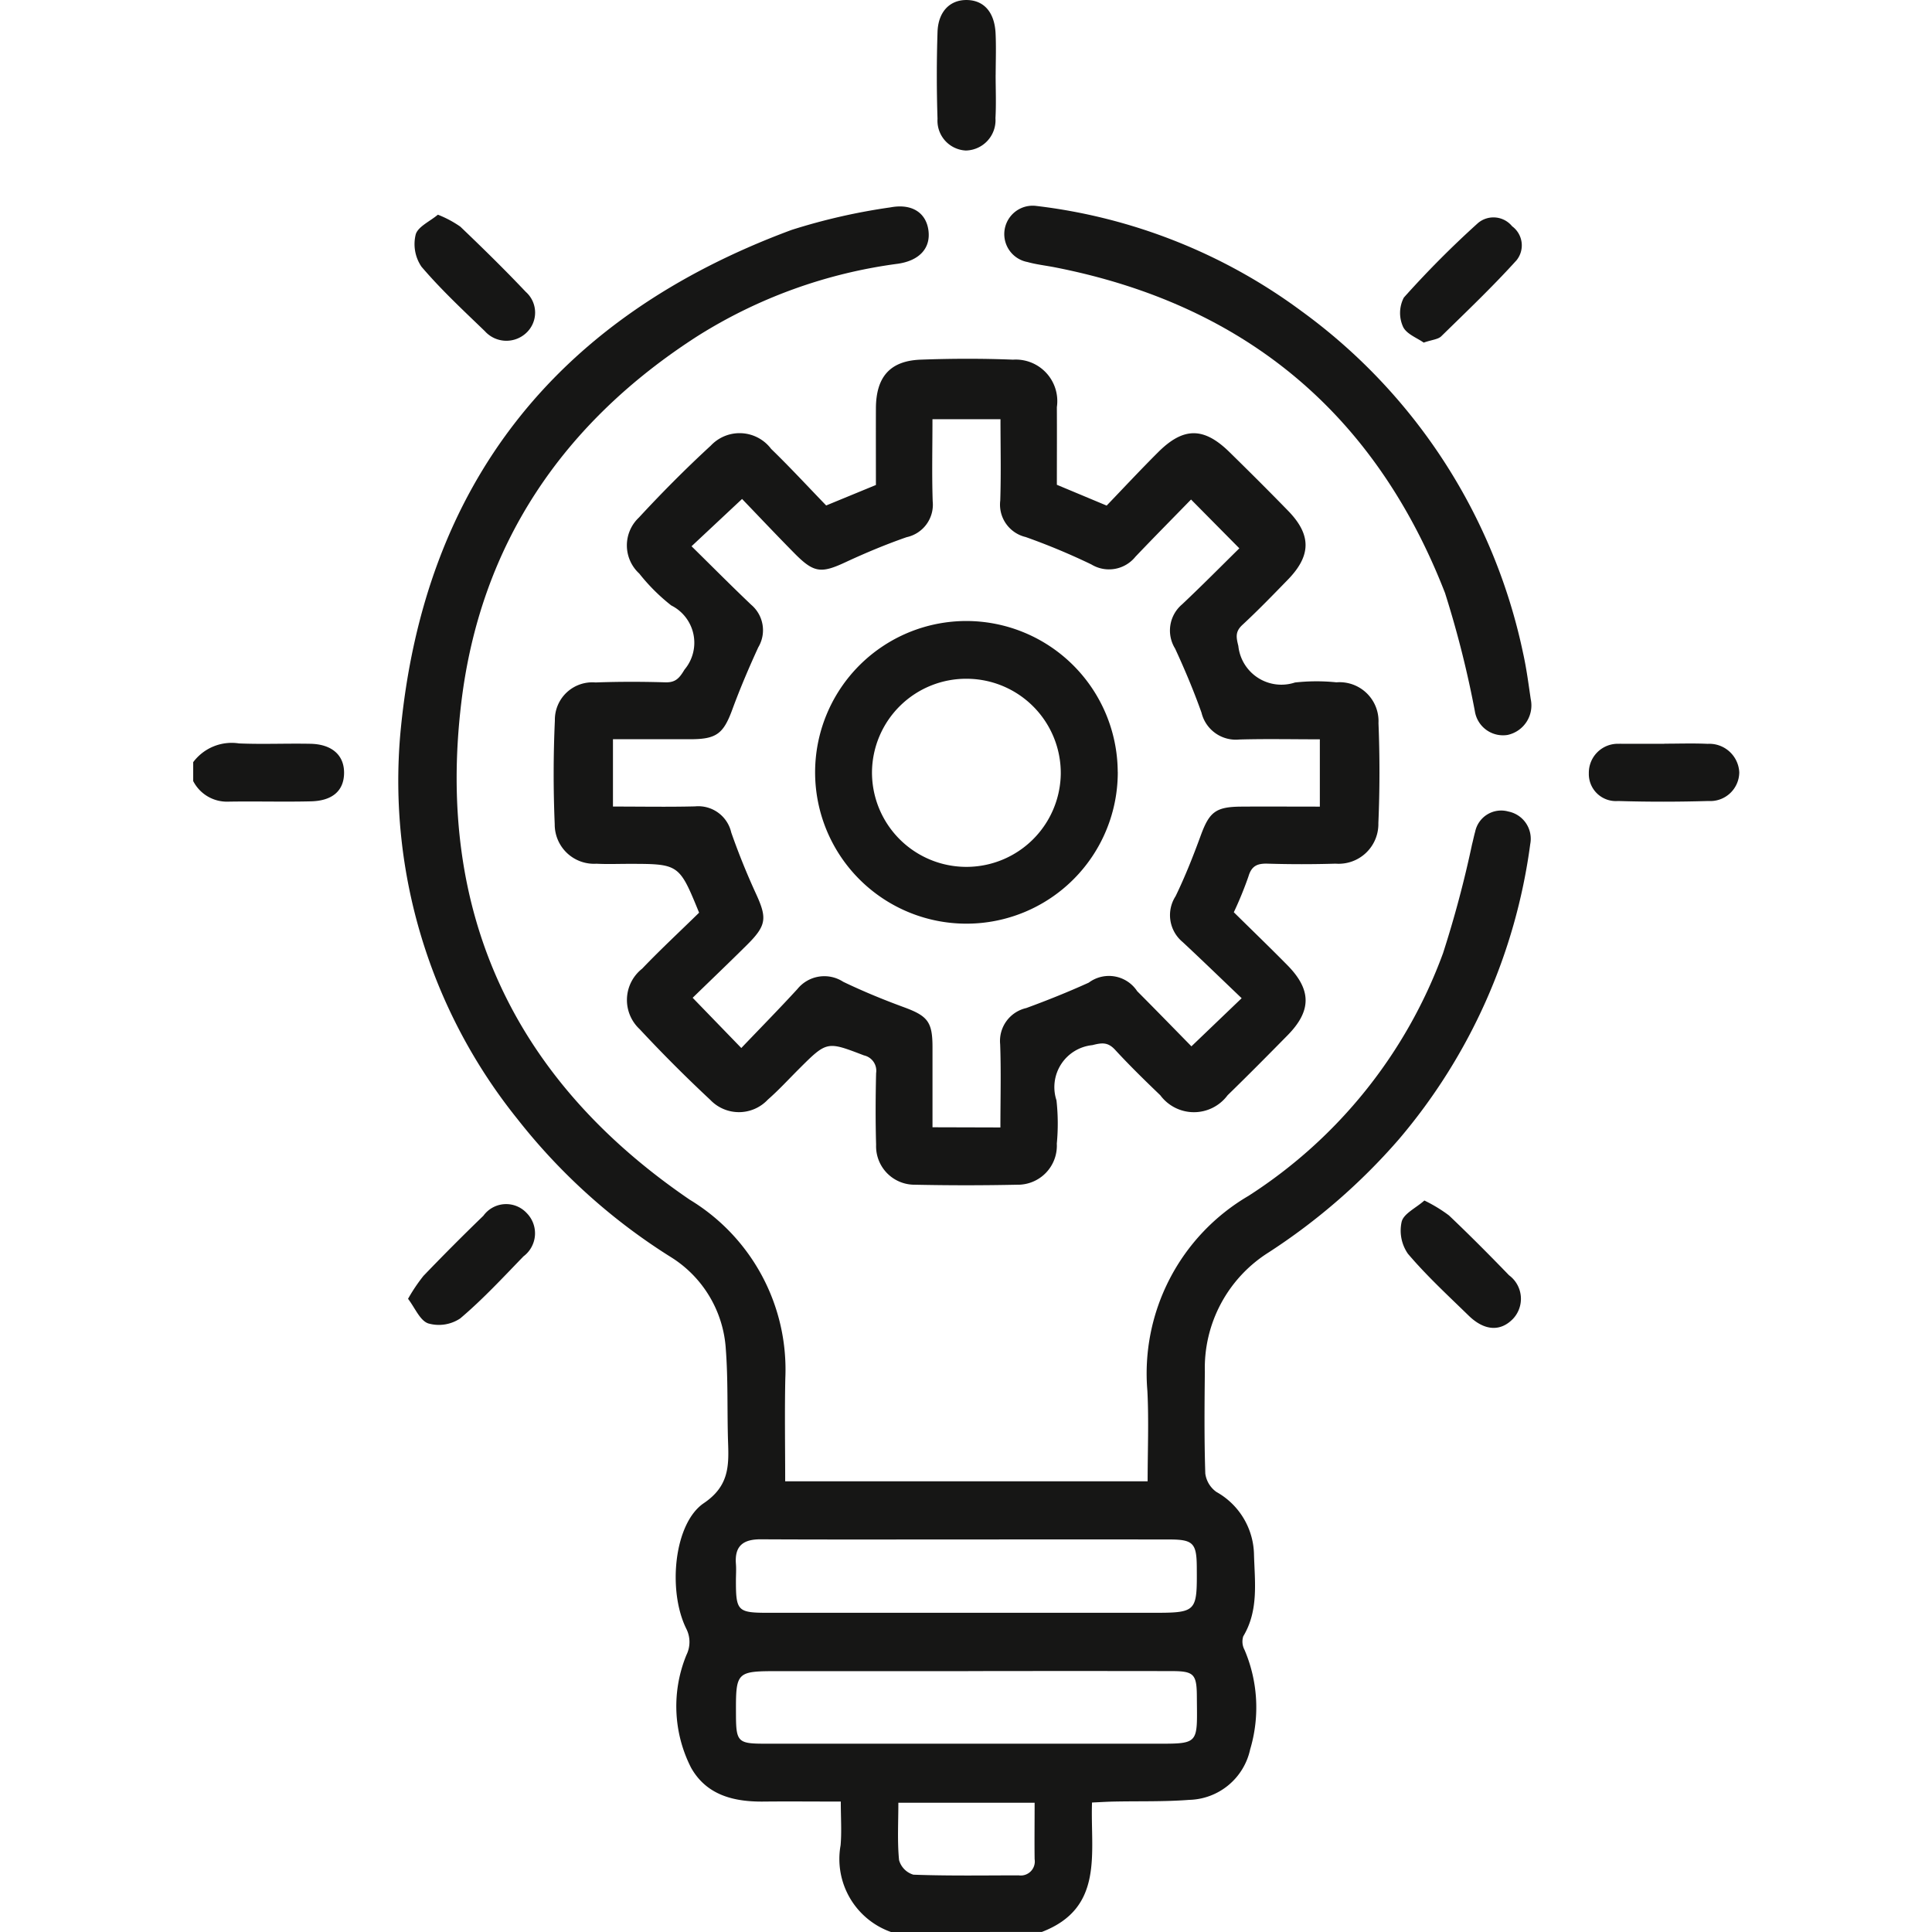
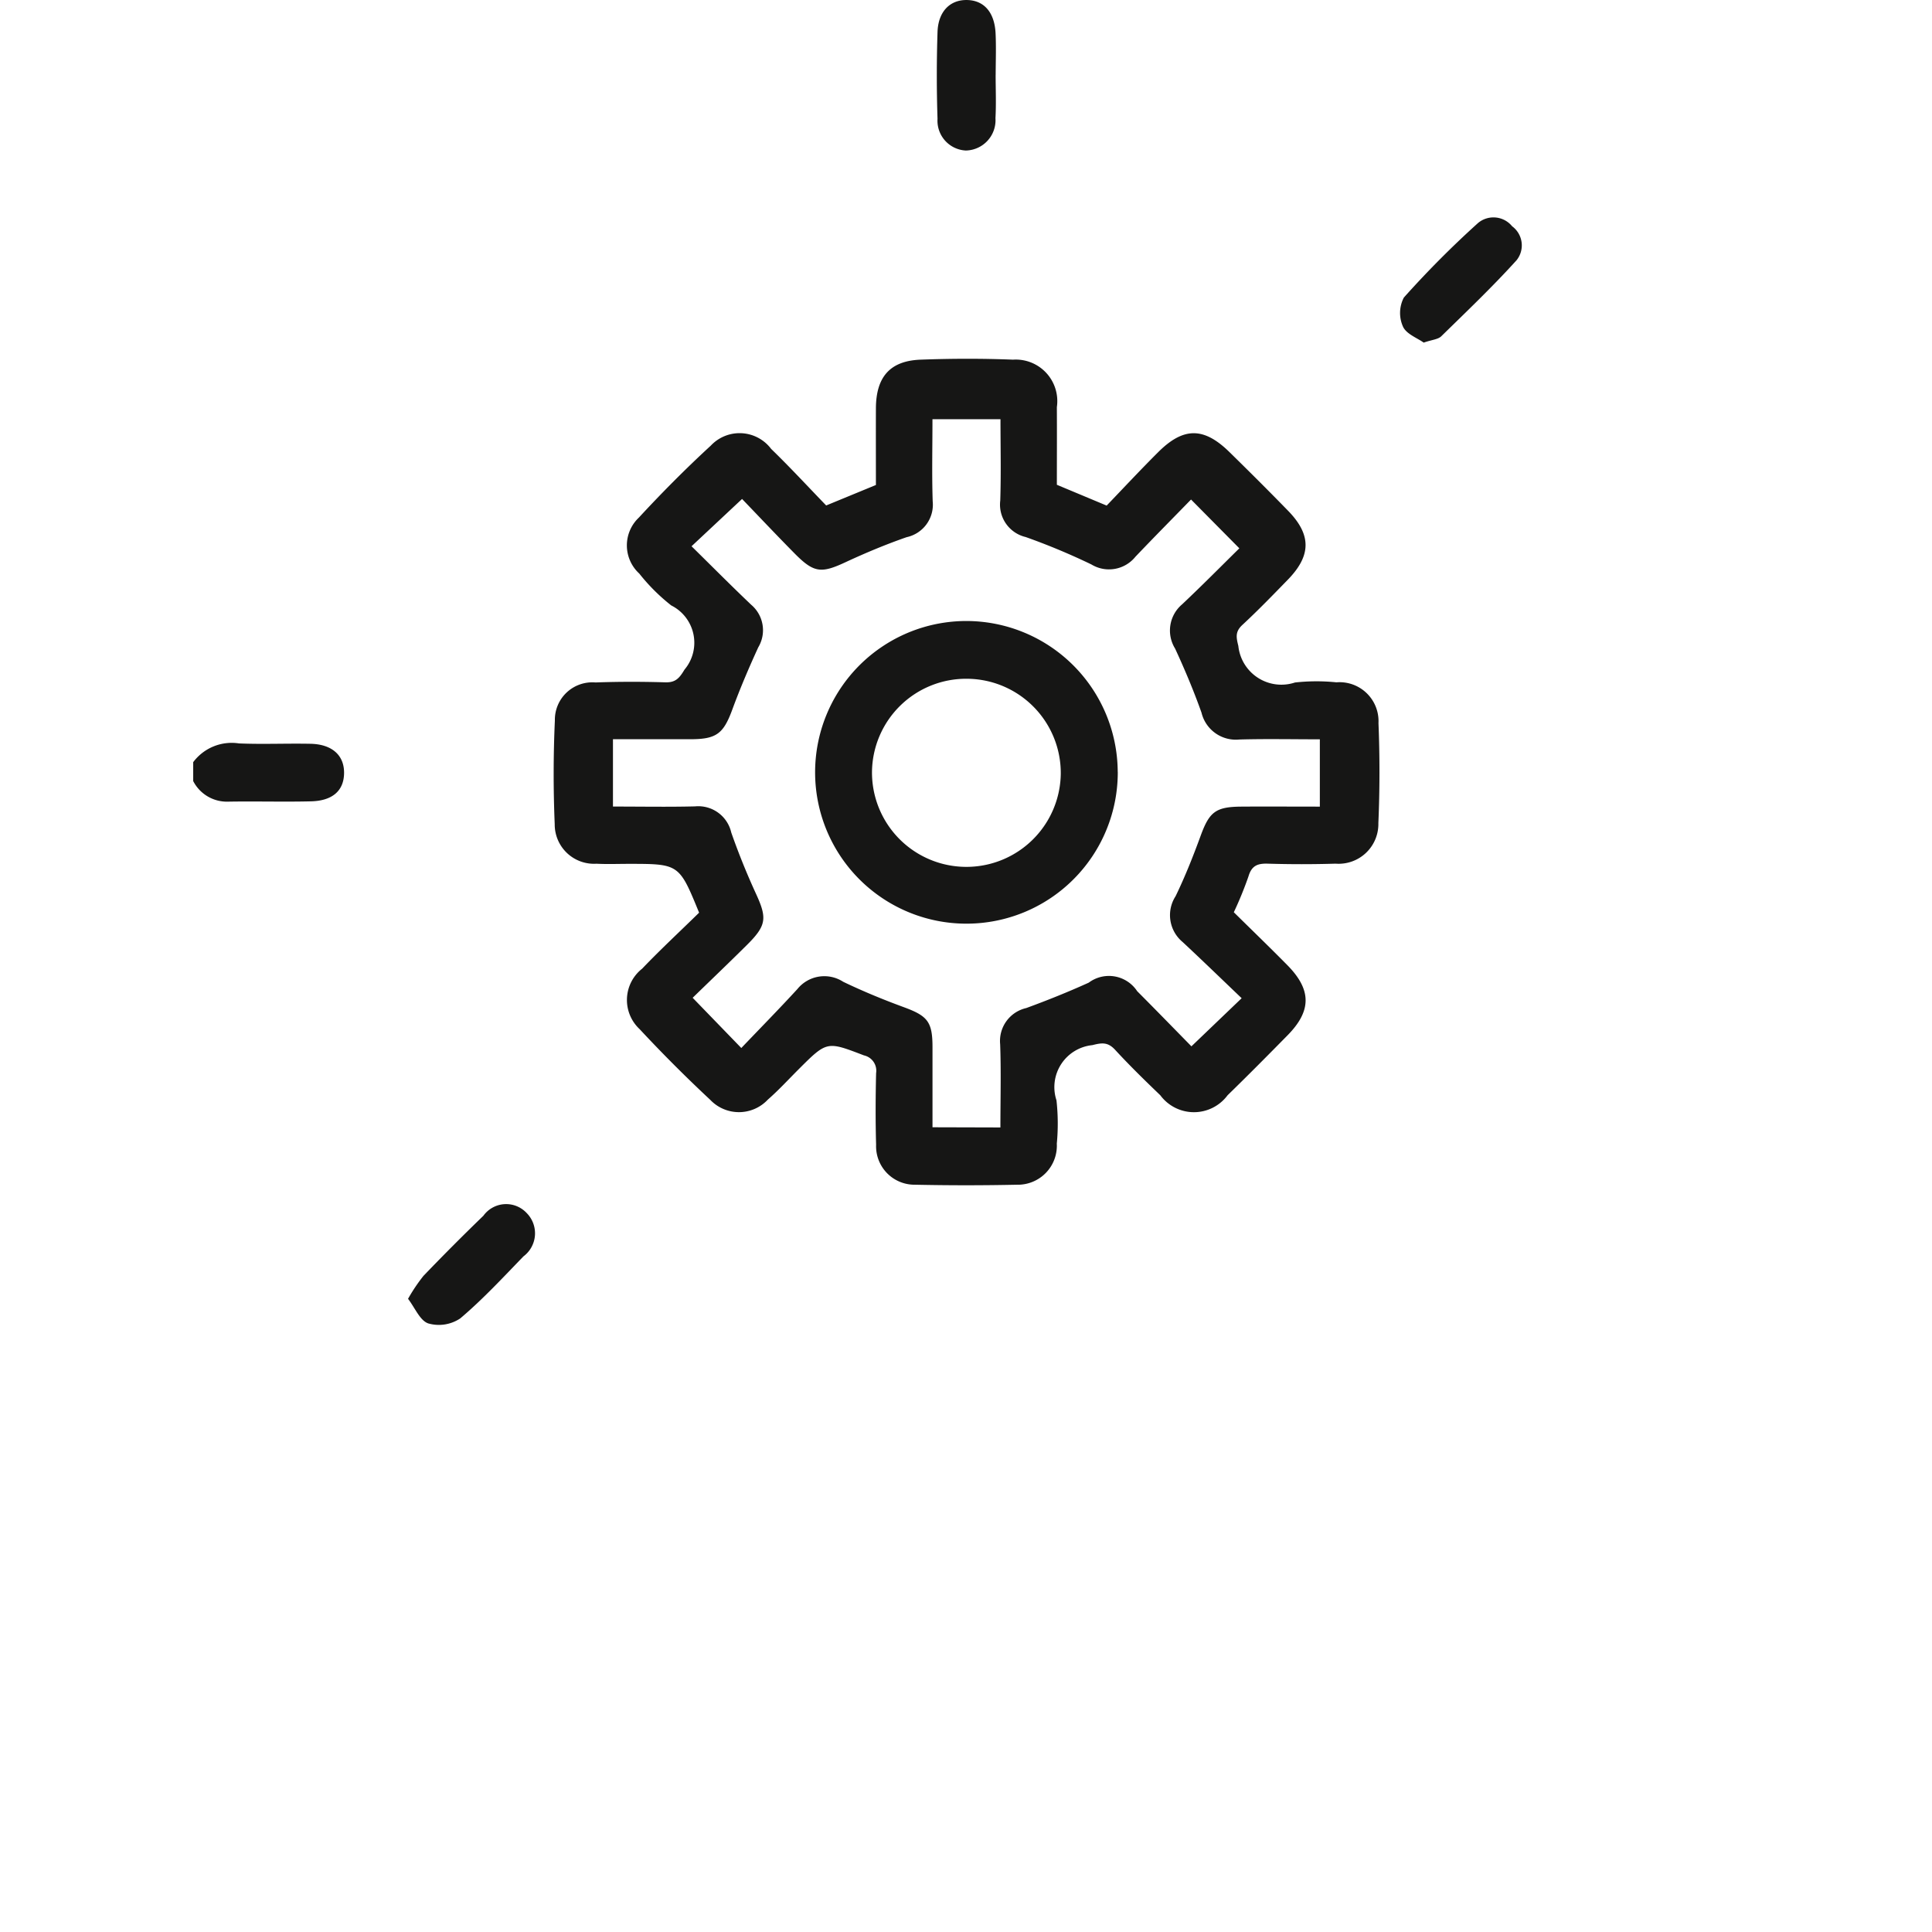
<svg xmlns="http://www.w3.org/2000/svg" width="100" height="100" viewBox="0 0 100 100">
  <defs>
    <clipPath id="clip-path">
      <rect id="Rectangle_90" data-name="Rectangle 90" width="100" height="100" transform="translate(2765 2483)" fill="#fff" stroke="#707070" stroke-width="1" />
    </clipPath>
    <clipPath id="clip-path-2">
      <rect id="Rectangle_88" data-name="Rectangle 88" width="80.024" height="100" fill="none" />
    </clipPath>
  </defs>
  <g id="Groupe_de_masques_36" data-name="Groupe de masques 36" transform="translate(-2765 -2483)" clip-path="url(#clip-path)">
    <g id="Groupe_7410" data-name="Groupe 7410" transform="translate(2775 2483)">
      <g id="Groupe_7409" data-name="Groupe 7409" clip-path="url(#clip-path-2)">
-         <path id="Tracé_6620" data-name="Tracé 6620" d="M54.687,118.711a4.007,4.007,0,0,1-2.608-4.489c.061-.7.01-1.417.01-2.262-1.391,0-2.681-.013-3.972,0-1.546.02-2.97-.32-3.777-1.752a6.992,6.992,0,0,1-.239-5.839,1.516,1.516,0,0,0,0-1.338c-.985-1.967-.651-5.469.9-6.518,1.278-.865,1.3-1.879,1.255-3.107-.055-1.625.006-3.257-.119-4.875a6.052,6.052,0,0,0-2.857-4.762,30.992,30.992,0,0,1-7.934-7.146,27.931,27.931,0,0,1-6.054-19.944C30.485,43.735,37.426,35.1,49.547,30.61a31.477,31.477,0,0,1,5.109-1.165c1.13-.214,1.854.289,1.971,1.2s-.465,1.555-1.586,1.718A25.74,25.74,0,0,0,44.685,36.1c-6.958,4.468-11.256,10.763-12.241,19C31.14,66.012,35.21,74.633,44.275,80.81a10.272,10.272,0,0,1,4.943,9.243c-.038,1.753-.007,3.507-.007,5.329h18.76c0-1.568.066-3.123-.012-4.67a10.654,10.654,0,0,1,5.228-10.1A25.229,25.229,0,0,0,83.262,68.046a56.648,56.648,0,0,0,1.5-5.627c.057-.219.1-.441.162-.659a1.375,1.375,0,0,1,1.718-1.045A1.438,1.438,0,0,1,87.775,62.4a29.6,29.6,0,0,1-6.791,15.271,31.843,31.843,0,0,1-6.751,5.866,7.066,7.066,0,0,0-3.3,6.172c-.019,1.757-.034,3.516.023,5.272a1.39,1.39,0,0,0,.576.953,3.793,3.793,0,0,1,1.943,3.184c.037,1.45.259,2.932-.554,4.288a.9.9,0,0,0,.065.7,7.593,7.593,0,0,1,.292,5.153,3.313,3.313,0,0,1-3.157,2.613c-1.294.1-2.6.061-3.9.088-.348.007-.7.03-1.128.049-.095,2.582.652,5.456-2.6,6.7Zm3.979-20.318c-3.577,0-7.153.011-10.73-.008-.9,0-1.348.342-1.275,1.274.023.291,0,.585,0,.878,0,1.556.093,1.652,1.66,1.652q9.9,0,19.8,0c2.411,0,2.411,0,2.394-2.382-.009-1.221-.193-1.412-1.416-1.413q-5.219-.006-10.437,0m.024,6.815H48.935c-2.281,0-2.281,0-2.271,2.289.005,1.353.11,1.465,1.439,1.466q10,0,20,0c2.6,0,2.431.119,2.416-2.443-.006-1.155-.154-1.312-1.291-1.314q-5.268-.009-10.536,0m3.427,6.814H55.069c0,1.03-.058,2.006.036,2.967a1.094,1.094,0,0,0,.741.756c1.814.067,3.632.037,5.448.035a.727.727,0,0,0,.828-.836c-.012-.939,0-1.877,0-2.922" transform="translate(-18.57 -18.711)" fill="#161615" />
        <path id="Tracé_6621" data-name="Tracé 6621" d="M0,106.821a2.487,2.487,0,0,1,2.37-.97c1.231.052,2.466-.006,3.7.019,1.121.023,1.756.6,1.739,1.533-.016.892-.594,1.418-1.711,1.446-1.426.035-2.855-.009-4.282.016A1.962,1.962,0,0,1,0,107.8Z" transform="translate(0 -67.372)" fill="#161615" />
        <path id="Tracé_6622" data-name="Tracé 6622" d="M58.858,79.754c-1.034-2.529-1.034-2.529-3.654-2.529-.553,0-1.108.022-1.659-.007a2.035,2.035,0,0,1-2.161-2.048c-.075-1.785-.072-3.579.008-5.365a1.938,1.938,0,0,1,2.1-1.969c1.2-.044,2.408-.043,3.611-.007.538.016.731-.212,1-.659a2.159,2.159,0,0,0-.688-3.321A9.936,9.936,0,0,1,55.761,62.2a1.978,1.978,0,0,1-.019-2.9c1.191-1.289,2.433-2.538,3.724-3.726a2.044,2.044,0,0,1,3.121.174c.98.949,1.906,1.954,2.848,2.927l2.574-1.06c0-1.308-.005-2.64,0-3.971.008-1.621.731-2.457,2.313-2.516s3.19-.064,4.782,0a2.15,2.15,0,0,1,2.271,2.457c.008,1.333,0,2.666,0,4.019l2.577,1.077c.859-.894,1.744-1.845,2.664-2.762,1.318-1.314,2.369-1.308,3.7,0,1.021,1,2.037,2.013,3.036,3.039,1.2,1.238,1.194,2.308-.02,3.557-.771.793-1.542,1.589-2.353,2.341-.375.348-.326.628-.211,1.089A2.24,2.24,0,0,0,89.7,67.838a10.154,10.154,0,0,1,2.144-.009,2.017,2.017,0,0,1,2.178,2.114c.069,1.722.068,3.451-.006,5.172a2.057,2.057,0,0,1-2.215,2.1q-1.755.053-3.513,0c-.527-.016-.832.105-.995.658a18.922,18.922,0,0,1-.759,1.857c.925.912,1.86,1.814,2.772,2.739,1.256,1.275,1.257,2.361.012,3.628-1.027,1.044-2.058,2.085-3.107,3.106a2.168,2.168,0,0,1-3.482,0c-.8-.768-1.591-1.54-2.34-2.354-.371-.4-.671-.371-1.177-.241a2.185,2.185,0,0,0-1.857,2.857,10.966,10.966,0,0,1,.017,2.242,2.019,2.019,0,0,1-2.063,2.126q-2.634.056-5.27,0a1.991,1.991,0,0,1-2.02-2.065c-.035-1.236-.029-2.474,0-3.711a.812.812,0,0,0-.628-.918c-1.916-.732-1.907-.755-3.377.714-.53.529-1.037,1.084-1.6,1.576a2.048,2.048,0,0,1-2.979.011c-1.26-1.176-2.483-2.4-3.656-3.66a2.061,2.061,0,0,1,.129-3.128c.943-.987,1.946-1.916,2.949-2.9M74.453,90.869c0-1.511.039-2.911-.013-4.307a1.746,1.746,0,0,1,1.35-1.873c1.092-.4,2.175-.835,3.235-1.315a1.748,1.748,0,0,1,2.507.441c.961.963,1.908,1.938,2.808,2.855l2.6-2.491c-1.036-.988-2.036-1.959-3.055-2.908A1.806,1.806,0,0,1,83.52,78.9c.493-1.017.912-2.074,1.3-3.137.443-1.208.765-1.485,2.054-1.5,1.358-.01,2.717,0,4.113,0V70.779c-1.44,0-2.8-.029-4.167.01A1.827,1.827,0,0,1,84.862,69.4c-.4-1.125-.865-2.233-1.367-3.318a1.772,1.772,0,0,1,.363-2.289c1.038-.978,2.041-1.994,2.962-2.9l-2.5-2.526c-.93.955-1.914,1.949-2.878,2.961a1.757,1.757,0,0,1-2.28.4,34.092,34.092,0,0,0-3.4-1.419,1.724,1.724,0,0,1-1.317-1.888c.046-1.39.012-2.782.012-4.21H70.936c0,1.459-.034,2.854.012,4.246A1.72,1.72,0,0,1,69.6,60.316c-1.067.371-2.115.809-3.141,1.285-1.282.6-1.656.572-2.663-.447-.948-.96-1.875-1.943-2.715-2.816l-2.615,2.448c1.048,1.03,2.054,2.046,3.091,3.031a1.726,1.726,0,0,1,.363,2.2c-.485,1.058-.943,2.131-1.344,3.222-.455,1.236-.809,1.531-2.139,1.535-1.353,0-2.706,0-4.038,0v3.485c1.465,0,2.859.026,4.251-.009a1.75,1.75,0,0,1,1.872,1.354c.374,1.068.8,2.122,1.271,3.149.589,1.279.563,1.654-.459,2.669-.941.934-1.9,1.85-2.81,2.735l2.518,2.6c.986-1.033,1.964-2.028,2.906-3.055a1.793,1.793,0,0,1,2.368-.373c1.019.49,2.07.922,3.131,1.312,1.23.451,1.488.751,1.491,2.044,0,1.387,0,2.773,0,4.174Z" transform="translate(-32.672 -32.512)" fill="#161615" />
-         <path id="Tracé_6623" data-name="Tracé 6623" d="M117.081,29.3a28.727,28.727,0,0,1,13.78,5.457,29.332,29.332,0,0,1,11.456,17.678c.178.79.282,1.6.4,2.4a1.562,1.562,0,0,1-1.193,1.85,1.474,1.474,0,0,1-1.7-1.232,52.436,52.436,0,0,0-1.544-6.114c-3.615-9.3-10.374-14.93-20.182-16.854-.477-.094-.965-.147-1.432-.277a1.47,1.47,0,0,1,.412-2.908" transform="translate(-73.486 -18.646)" fill="#161615" />
        <path id="Tracé_6624" data-name="Tracé 6624" d="M108.932,3.871c0,.748.033,1.5-.009,2.245a1.57,1.57,0,0,1-1.534,1.675,1.544,1.544,0,0,1-1.465-1.64q-.073-2.243,0-4.49c.034-1.069.651-1.678,1.53-1.66s1.423.639,1.475,1.723c.034.714.007,1.431.005,2.147" transform="translate(-67.398 0)" fill="#161615" />
-         <path id="Tracé_6625" data-name="Tracé 6625" d="M202.64,105.882c.748,0,1.5-.027,2.243.008a1.552,1.552,0,0,1,1.638,1.471,1.5,1.5,0,0,1-1.594,1.488c-1.559.045-3.122.048-4.68,0a1.4,1.4,0,0,1-1.512-1.438,1.5,1.5,0,0,1,1.563-1.523c.065-.005.13,0,.2,0q1.073,0,2.146,0" transform="translate(-126.497 -67.389)" fill="#161615" />
        <path id="Tracé_6626" data-name="Tracé 6626" d="M30.592,176.36a8.919,8.919,0,0,1,.8-1.19q1.521-1.584,3.1-3.11a1.452,1.452,0,0,1,2.238-.143,1.49,1.49,0,0,1-.163,2.245c-1.066,1.1-2.108,2.227-3.272,3.211a1.988,1.988,0,0,1-1.658.259c-.429-.148-.683-.8-1.043-1.271" transform="translate(-19.472 -109.133)" fill="#161615" />
-         <path id="Tracé_6627" data-name="Tracé 6627" d="M173.166,170.945a7.573,7.573,0,0,1,1.274.772c1.063,1.007,2.095,2.048,3.113,3.1a1.513,1.513,0,0,1,.213,2.243c-.65.683-1.487.642-2.309-.16-1.072-1.045-2.179-2.065-3.141-3.2a2.1,2.1,0,0,1-.321-1.66c.109-.419.729-.7,1.17-1.09" transform="translate(-109.444 -108.808)" fill="#161615" />
-         <path id="Tracé_6628" data-name="Tracé 6628" d="M32.731,30.573a5.536,5.536,0,0,1,1.162.62c1.152,1.1,2.289,2.215,3.383,3.371a1.434,1.434,0,0,1-.012,2.163,1.5,1.5,0,0,1-2.106-.129c-1.122-1.082-2.27-2.15-3.278-3.334a2.084,2.084,0,0,1-.3-1.661c.11-.409.733-.68,1.15-1.031" transform="translate(-20.065 -19.46)" fill="#161615" />
        <path id="Tracé_6629" data-name="Tracé 6629" d="M173.077,37.419c-.324-.234-.9-.443-1.069-.829a1.725,1.725,0,0,1,.046-1.5,50.563,50.563,0,0,1,3.841-3.86,1.245,1.245,0,0,1,1.764.17,1.228,1.228,0,0,1,.23,1.757c-1.239,1.369-2.579,2.647-3.9,3.938-.166.161-.474.177-.911.327" transform="translate(-109.391 -19.688)" fill="#161615" />
        <path id="Tracé_6630" data-name="Tracé 6630" d="M104.226,96.24A7.833,7.833,0,1,1,96.4,88.43a7.845,7.845,0,0,1,7.823,7.81m-7.775-4.82a4.874,4.874,0,0,0-4.944,4.83,4.886,4.886,0,0,0,9.771.117,4.881,4.881,0,0,0-4.827-4.947" transform="translate(-56.37 -56.287)" fill="#161615" />
      </g>
    </g>
  </g>
</svg>